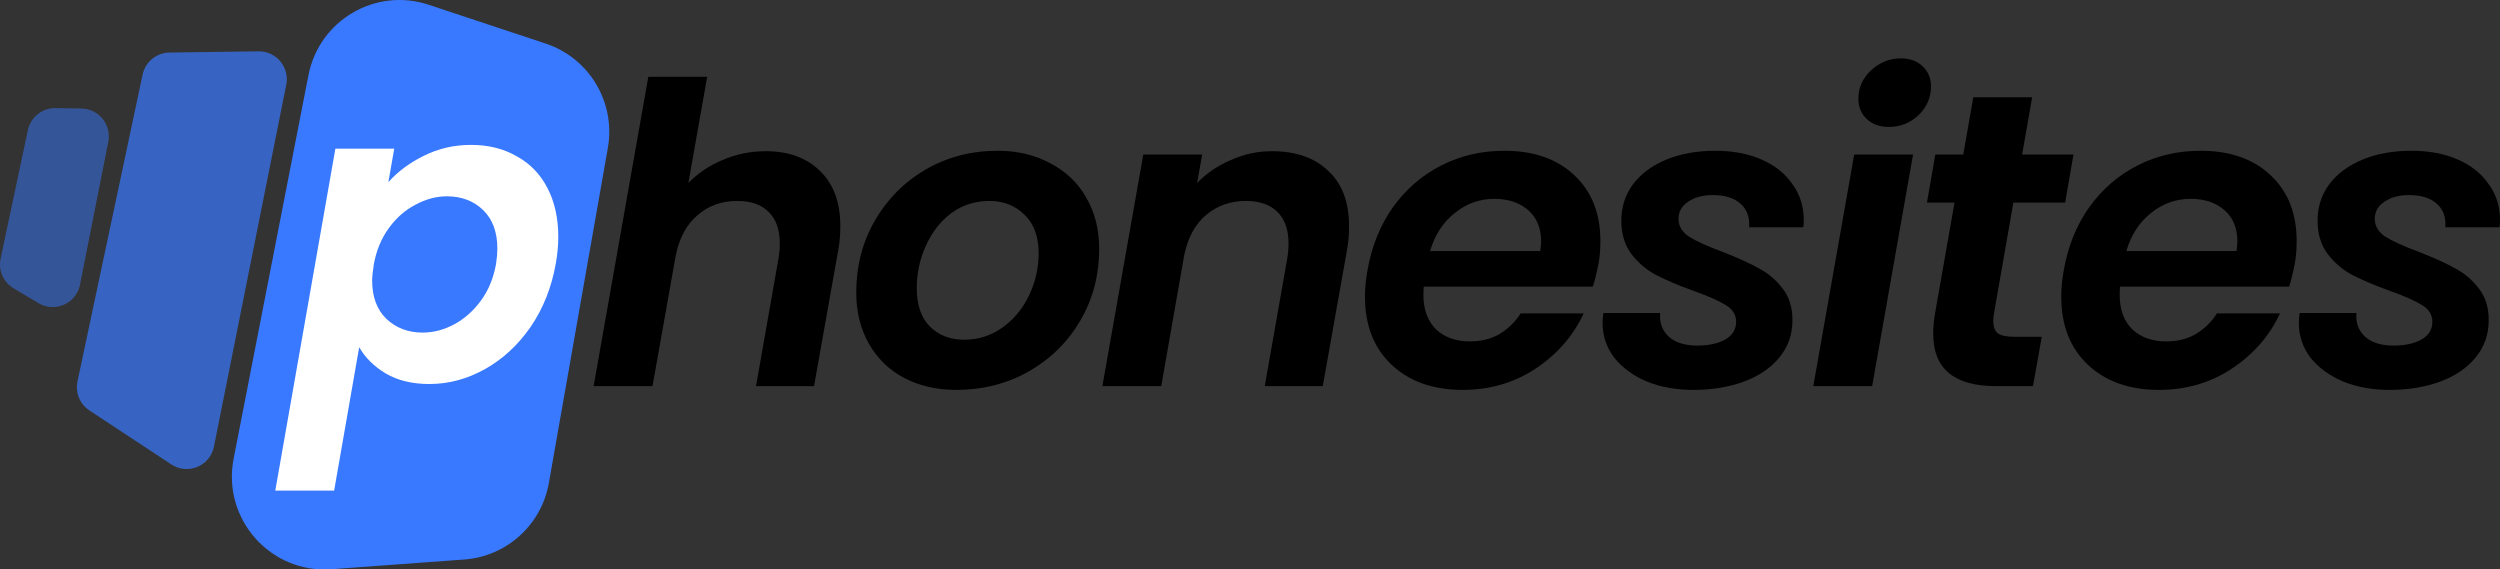
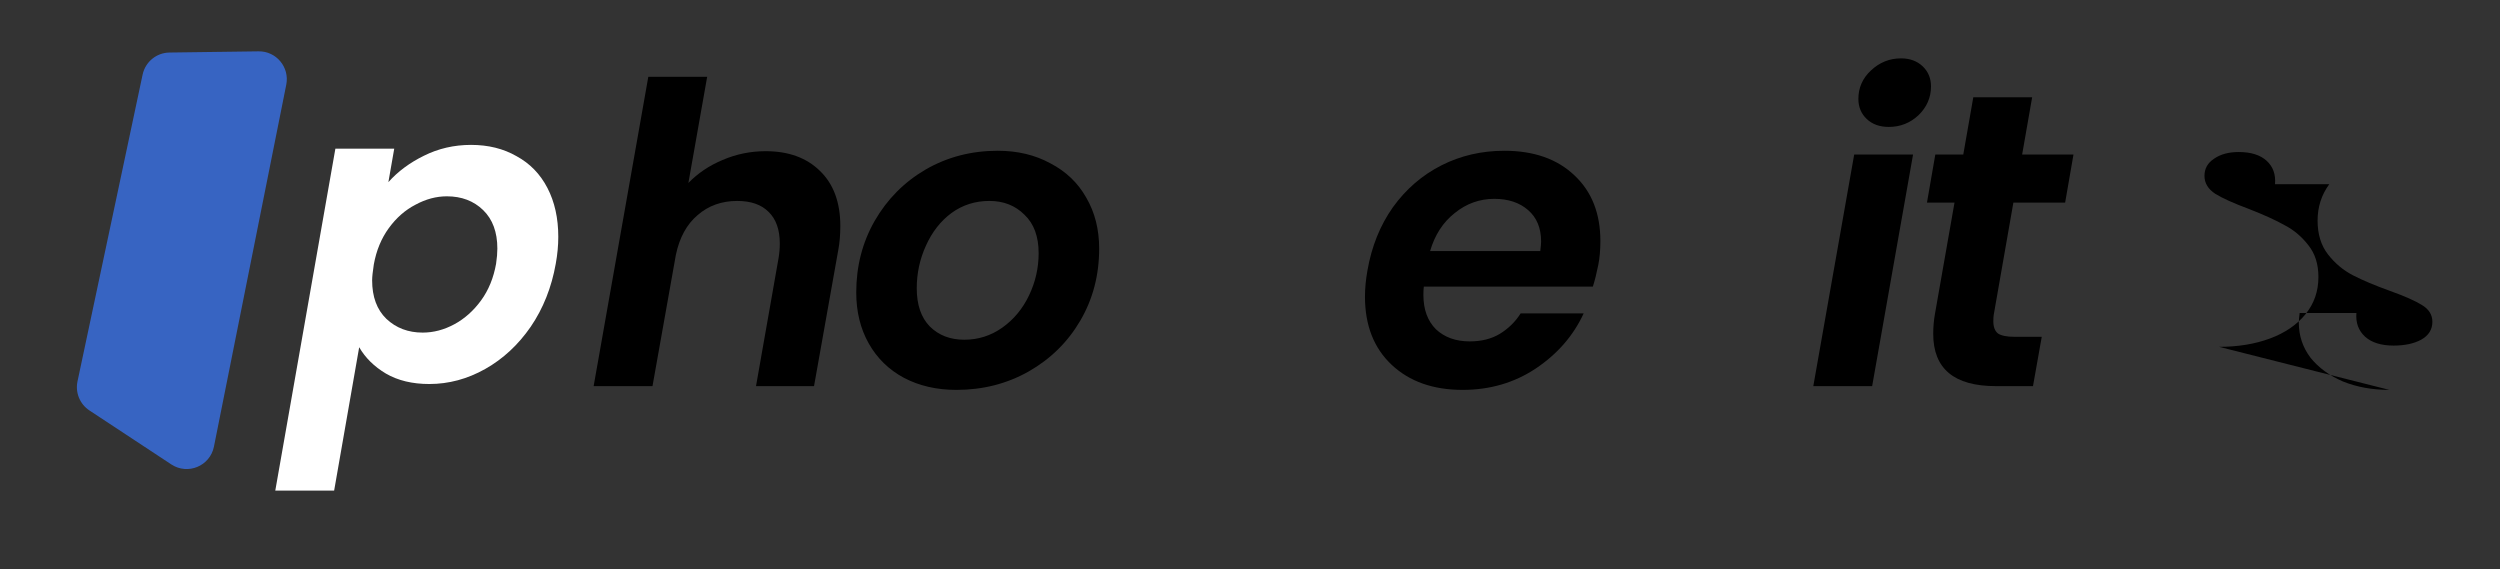
<svg xmlns="http://www.w3.org/2000/svg" id="uuid-2b5741df-8431-44da-8510-6eeead57846a" viewBox="0 0 439 100">
  <rect x="0" y="0" width="439" height="100" fill="#333333" stroke="none" />
  <defs>
    <style>.uuid-79b28660-08b3-486c-96f1-ff2c59a10f3b{opacity:.7;}.uuid-79b28660-08b3-486c-96f1-ff2c59a10f3b,.uuid-ad6aa24e-42c9-4c03-b58c-419e56cae8a1,.uuid-829ef294-9a7c-4af4-9e39-0d67972aa718,.uuid-0c6dae4c-1327-4a8f-a473-6847b7a129a8,.uuid-4b3807fa-7c15-48dc-8c55-c11f52920a03{stroke-width:0px;}.uuid-79b28660-08b3-486c-96f1-ff2c59a10f3b,.uuid-829ef294-9a7c-4af4-9e39-0d67972aa718,.uuid-4b3807fa-7c15-48dc-8c55-c11f52920a03{fill:#3979ff;}.uuid-79b28660-08b3-486c-96f1-ff2c59a10f3b,.uuid-4b3807fa-7c15-48dc-8c55-c11f52920a03{isolation:isolate;}.uuid-ad6aa24e-42c9-4c03-b58c-419e56cae8a1{fill:#000;}.uuid-0c6dae4c-1327-4a8f-a473-6847b7a129a8{fill:#fff;}.uuid-4b3807fa-7c15-48dc-8c55-c11f52920a03{opacity:.5;}</style>
  </defs>
  <path class="uuid-ad6aa24e-42c9-4c03-b58c-419e56cae8a1" d="M134.442,26.548c4.006,0,7.183,1.15,9.528,3.45,2.394,2.3,3.591,5.53,3.591,9.69,0,1.566-.122,2.985-.366,4.258l-4.251,23.858h-10.188l3.958-22.463c.147-.881.22-1.737.22-2.569,0-2.447-.66-4.307-1.979-5.579-1.271-1.272-3.103-1.909-5.498-1.909-2.736,0-5.057.832-6.963,2.496-1.906,1.615-3.176,3.94-3.811,6.974l-4.104,23.05h-10.335l9.601-54.323h10.335l-3.298,18.646c1.661-1.713,3.664-3.059,6.01-4.038,2.394-1.028,4.911-1.542,7.55-1.542Z" />
  <path class="uuid-ad6aa24e-42c9-4c03-b58c-419e56cae8a1" d="M167.946,68.465c-3.469,0-6.547-.71-9.235-2.129-2.639-1.419-4.691-3.426-6.157-6.02-1.465-2.594-2.198-5.579-2.198-8.956,0-4.6,1.075-8.785,3.225-12.553,2.198-3.817,5.179-6.827,8.941-9.029,3.812-2.202,8.038-3.304,12.68-3.304,3.469,0,6.547.734,9.235,2.202,2.736,1.419,4.838,3.426,6.303,6.02,1.515,2.594,2.273,5.579,2.273,8.956,0,4.649-1.1,8.858-3.299,12.627-2.199,3.768-5.228,6.754-9.088,8.956-3.812,2.153-8.038,3.23-12.68,3.23ZM169.339,59.656c2.444,0,4.667-.71,6.67-2.129,2.003-1.419,3.567-3.303,4.69-5.653,1.124-2.349,1.686-4.821,1.686-7.414,0-2.936-.831-5.188-2.492-6.754-1.613-1.615-3.665-2.422-6.157-2.422-2.492,0-4.715.71-6.67,2.129-1.906,1.419-3.396,3.328-4.471,5.726-1.075,2.349-1.613,4.845-1.613,7.488,0,2.887.758,5.114,2.273,6.68,1.563,1.566,3.591,2.349,6.083,2.349Z" />
-   <path class="uuid-ad6aa24e-42c9-4c03-b58c-419e56cae8a1" d="M223.335,26.548c4.202,0,7.5,1.15,9.895,3.45,2.443,2.251,3.664,5.481,3.664,9.69,0,1.566-.122,2.985-.366,4.258l-4.251,23.859h-10.188l3.958-22.464c.147-.881.22-1.737.22-2.569,0-2.447-.659-4.307-1.979-5.579-1.271-1.272-3.103-1.909-5.498-1.909-2.736,0-5.081.832-7.036,2.496-1.906,1.615-3.176,3.964-3.811,7.047l-4.031,22.978h-10.335l7.183-40.669h10.335l-.879,4.992c1.661-1.713,3.64-3.059,5.937-4.038,2.296-1.028,4.691-1.542,7.183-1.542Z" />
  <path class="uuid-ad6aa24e-42c9-4c03-b58c-419e56cae8a1" d="M264.169,26.474c5.179,0,9.284,1.444,12.313,4.331,3.03,2.839,4.544,6.68,4.544,11.525,0,1.566-.122,2.961-.366,4.184-.293,1.468-.611,2.741-.953,3.817h-29.684c-.049.343-.074.832-.074,1.468,0,2.545.733,4.551,2.199,6.02,1.515,1.419,3.494,2.129,5.937,2.129,2.052,0,3.812-.44,5.277-1.321,1.515-.93,2.736-2.129,3.665-3.597h11.067c-1.808,3.915-4.617,7.145-8.429,9.69-3.762,2.496-8.038,3.744-12.826,3.744-5.18,0-9.333-1.468-12.461-4.404-3.127-2.936-4.69-6.925-4.69-11.966,0-1.468.147-3.01.439-4.625.733-4.209,2.223-7.904,4.471-11.085,2.296-3.181,5.13-5.628,8.502-7.341,3.372-1.713,7.06-2.569,11.067-2.569ZM270.472,44.093c.098-.783.147-1.346.147-1.688,0-2.349-.758-4.184-2.272-5.506-1.515-1.321-3.494-1.982-5.937-1.982-2.59,0-4.911.832-6.963,2.496-2.053,1.615-3.494,3.842-4.325,6.68h19.35Z" />
-   <path class="uuid-ad6aa24e-42c9-4c03-b58c-419e56cae8a1" d="M297.314,68.465c-2.981,0-5.693-.489-8.136-1.468-2.394-1.028-4.3-2.423-5.717-4.184-1.368-1.811-2.052-3.866-2.052-6.166,0-.343.049-.905.147-1.688h9.968c-.147,1.713.366,3.108,1.539,4.184,1.173,1.028,2.834,1.542,4.984,1.542,1.954,0,3.567-.343,4.837-1.028,1.319-.734,1.979-1.786,1.979-3.157,0-1.224-.61-2.202-1.833-2.936-1.173-.734-3.054-1.566-5.644-2.496-2.59-.93-4.74-1.835-6.45-2.716-1.71-.881-3.176-2.104-4.398-3.671s-1.833-3.548-1.833-5.946.684-4.527,2.052-6.387c1.417-1.86,3.372-3.303,5.864-4.331,2.492-1.028,5.351-1.542,8.576-1.542,3.078,0,5.79.514,8.135,1.542,2.346,1.028,4.154,2.471,5.424,4.331,1.319,1.811,1.979,3.891,1.979,6.24,0,.587-.024,1.028-.073,1.321h-9.528c.146-1.713-.343-3.083-1.466-4.111-1.124-1.028-2.761-1.542-4.911-1.542-1.759,0-3.201.392-4.325,1.175-1.123.734-1.685,1.737-1.685,3.01,0,1.272.635,2.325,1.906,3.157,1.27.783,3.225,1.664,5.863,2.643,2.639,1.028,4.74,1.982,6.303,2.863,1.613.832,3.005,2.007,4.178,3.524,1.173,1.468,1.759,3.328,1.759,5.579,0,2.496-.757,4.674-2.272,6.533-1.515,1.86-3.591,3.279-6.23,4.258-2.638.979-5.619,1.468-8.941,1.468Z" />
  <path class="uuid-ad6aa24e-42c9-4c03-b58c-419e56cae8a1" d="M331.682,22.289c-1.613,0-2.907-.465-3.885-1.395-.977-.93-1.466-2.104-1.466-3.524,0-1.958.733-3.622,2.199-4.992,1.515-1.419,3.274-2.129,5.277-2.129,1.563,0,2.834.465,3.812,1.395.977.93,1.465,2.104,1.465,3.524,0,1.958-.733,3.646-2.199,5.065-1.465,1.37-3.201,2.055-5.203,2.055ZM335.933,27.134l-7.183,40.669h-10.335l7.183-40.669h10.335Z" />
  <path class="uuid-ad6aa24e-42c9-4c03-b58c-419e56cae8a1" d="M350.103,55.25c-.049.294-.074.685-.074,1.175,0,.979.269,1.688.806,2.129.587.392,1.539.587,2.859.587h4.838l-1.54,8.662h-6.523c-7.329,0-10.994-3.059-10.994-9.176,0-1.175.098-2.325.293-3.45l3.445-19.601h-4.837l1.465-8.442h4.911l1.76-10.057h10.335l-1.759,10.057h9.015l-1.465,8.442h-9.089l-3.445,19.674Z" />
-   <path class="uuid-ad6aa24e-42c9-4c03-b58c-419e56cae8a1" d="M386.435,26.474c5.179,0,9.284,1.444,12.313,4.331,3.03,2.839,4.544,6.68,4.544,11.525,0,1.566-.122,2.961-.366,4.184-.293,1.468-.611,2.741-.953,3.817h-29.684c-.049.343-.074.832-.074,1.468,0,2.545.733,4.551,2.199,6.02,1.515,1.419,3.494,2.129,5.937,2.129,2.052,0,3.811-.44,5.277-1.321,1.515-.93,2.736-2.129,3.665-3.597h11.067c-1.808,3.915-4.617,7.145-8.429,9.69-3.762,2.496-8.038,3.744-12.826,3.744-5.18,0-9.333-1.468-12.46-4.404-3.127-2.936-4.69-6.925-4.69-11.966,0-1.468.146-3.01.439-4.625.733-4.209,2.223-7.904,4.471-11.085,2.296-3.181,5.13-5.628,8.502-7.341,3.371-1.713,7.06-2.569,11.067-2.569ZM392.739,44.093c.098-.783.147-1.346.147-1.688,0-2.349-.758-4.184-2.273-5.506-1.514-1.321-3.493-1.982-5.937-1.982-2.59,0-4.91.832-6.963,2.496-2.052,1.615-3.493,3.842-4.324,6.68h19.35Z" />
-   <path class="uuid-ad6aa24e-42c9-4c03-b58c-419e56cae8a1" d="M419.577,68.465c-2.981,0-5.693-.489-8.136-1.468-2.394-1.028-4.3-2.423-5.717-4.184-1.368-1.811-2.052-3.866-2.052-6.166,0-.343.049-.905.147-1.688h9.968c-.147,1.713.366,3.108,1.539,4.184,1.172,1.028,2.834,1.542,4.984,1.542,1.954,0,3.567-.343,4.837-1.028,1.319-.734,1.979-1.786,1.979-3.157,0-1.224-.611-2.202-1.833-2.936-1.173-.734-3.054-1.566-5.644-2.496-2.59-.93-4.74-1.835-6.45-2.716-1.71-.881-3.176-2.104-4.398-3.671-1.221-1.566-1.833-3.548-1.833-5.946s.684-4.527,2.052-6.387c1.417-1.86,3.372-3.303,5.864-4.331,2.492-1.028,5.351-1.542,8.576-1.542,3.078,0,5.79.514,8.135,1.542,2.346,1.028,4.154,2.471,5.424,4.331,1.319,1.811,1.979,3.891,1.979,6.24,0,.587-.024,1.028-.073,1.321h-9.529c.147-1.713-.342-3.083-1.465-4.111-1.124-1.028-2.761-1.542-4.911-1.542-1.759,0-3.201.392-4.325,1.175-1.123.734-1.685,1.737-1.685,3.01,0,1.272.635,2.325,1.906,3.157,1.27.783,3.225,1.664,5.863,2.643,2.639,1.028,4.74,1.982,6.303,2.863,1.613.832,3.005,2.007,4.178,3.524,1.173,1.468,1.759,3.328,1.759,5.579,0,2.496-.757,4.674-2.272,6.533-1.515,1.86-3.591,3.279-6.23,4.258-2.638.979-5.619,1.468-8.942,1.468Z" />
-   <path class="uuid-829ef294-9a7c-4af4-9e39-0d67972aa718" d="M54.168,13.192c1.882-9.647,11.792-15.449,21.108-12.357l20.548,6.819c7.673,2.547,12.321,10.345,10.917,18.318l-10.359,58.841c-1.296,7.357-7.416,12.894-14.855,13.437l-23.331,1.705c-10.708.783-19.23-8.844-17.171-19.399L54.168,13.192Z" />
+   <path class="uuid-ad6aa24e-42c9-4c03-b58c-419e56cae8a1" d="M419.577,68.465c-2.981,0-5.693-.489-8.136-1.468-2.394-1.028-4.3-2.423-5.717-4.184-1.368-1.811-2.052-3.866-2.052-6.166,0-.343.049-.905.147-1.688h9.968c-.147,1.713.366,3.108,1.539,4.184,1.172,1.028,2.834,1.542,4.984,1.542,1.954,0,3.567-.343,4.837-1.028,1.319-.734,1.979-1.786,1.979-3.157,0-1.224-.611-2.202-1.833-2.936-1.173-.734-3.054-1.566-5.644-2.496-2.59-.93-4.74-1.835-6.45-2.716-1.71-.881-3.176-2.104-4.398-3.671-1.221-1.566-1.833-3.548-1.833-5.946s.684-4.527,2.052-6.387h-9.529c.147-1.713-.342-3.083-1.465-4.111-1.124-1.028-2.761-1.542-4.911-1.542-1.759,0-3.201.392-4.325,1.175-1.123.734-1.685,1.737-1.685,3.01,0,1.272.635,2.325,1.906,3.157,1.27.783,3.225,1.664,5.863,2.643,2.639,1.028,4.74,1.982,6.303,2.863,1.613.832,3.005,2.007,4.178,3.524,1.173,1.468,1.759,3.328,1.759,5.579,0,2.496-.757,4.674-2.272,6.533-1.515,1.86-3.591,3.279-6.23,4.258-2.638.979-5.619,1.468-8.942,1.468Z" />
  <path class="uuid-79b28660-08b3-486c-96f1-ff2c59a10f3b" d="M50.268,14.87c.61-3.055-1.747-5.896-4.857-5.854l-15.655.21c-2.282.031-4.239,1.64-4.714,3.876l-11.432,53.867c-.418,1.971.413,3.999,2.094,5.106l14.387,9.481c2.895,1.907,6.797.275,7.477-3.128l12.7-63.558Z" />
-   <path class="uuid-4b3807fa-7c15-48dc-8c55-c11f52920a03" d="M19.015,24.902c.593-2.995-1.668-5.797-4.716-5.845l-4.55-.072c-2.336-.037-4.371,1.587-4.856,3.876L.107,45.408c-.436,2.053.484,4.155,2.286,5.226l4.373,2.599c2.9,1.724,6.631.056,7.287-3.257l4.962-25.074Z" />
  <path class="uuid-0c6dae4c-1327-4a8f-a473-6847b7a129a8" d="M68.204,31.977c1.661-1.86,3.738-3.401,6.23-4.625,2.541-1.272,5.301-1.909,8.282-1.909,3.029,0,5.692.661,7.989,1.982,2.345,1.272,4.153,3.132,5.424,5.579,1.27,2.447,1.906,5.31,1.906,8.589,0,1.517-.147,3.083-.44,4.698-.733,4.16-2.199,7.855-4.398,11.085-2.199,3.181-4.861,5.653-7.989,7.414-3.127,1.762-6.401,2.643-9.822,2.643-2.98,0-5.521-.612-7.622-1.835-2.053-1.223-3.616-2.765-4.691-4.625l-4.398,25.18h-10.335l10.554-60.049h10.334l-1.026,5.873ZM87.115,46.292c.146-.979.22-1.86.22-2.643,0-2.887-.831-5.139-2.492-6.754-1.661-1.615-3.787-2.422-6.376-2.422-1.857,0-3.689.489-5.498,1.468-1.807.93-3.372,2.3-4.69,4.111-1.32,1.811-2.199,3.94-2.639,6.387-.195,1.272-.293,2.202-.293,2.79,0,2.887.831,5.139,2.492,6.754,1.71,1.615,3.836,2.422,6.377,2.422,1.906,0,3.762-.489,5.57-1.468,1.808-.979,3.372-2.374,4.691-4.184,1.319-1.811,2.199-3.964,2.639-6.46Z" />
</svg>